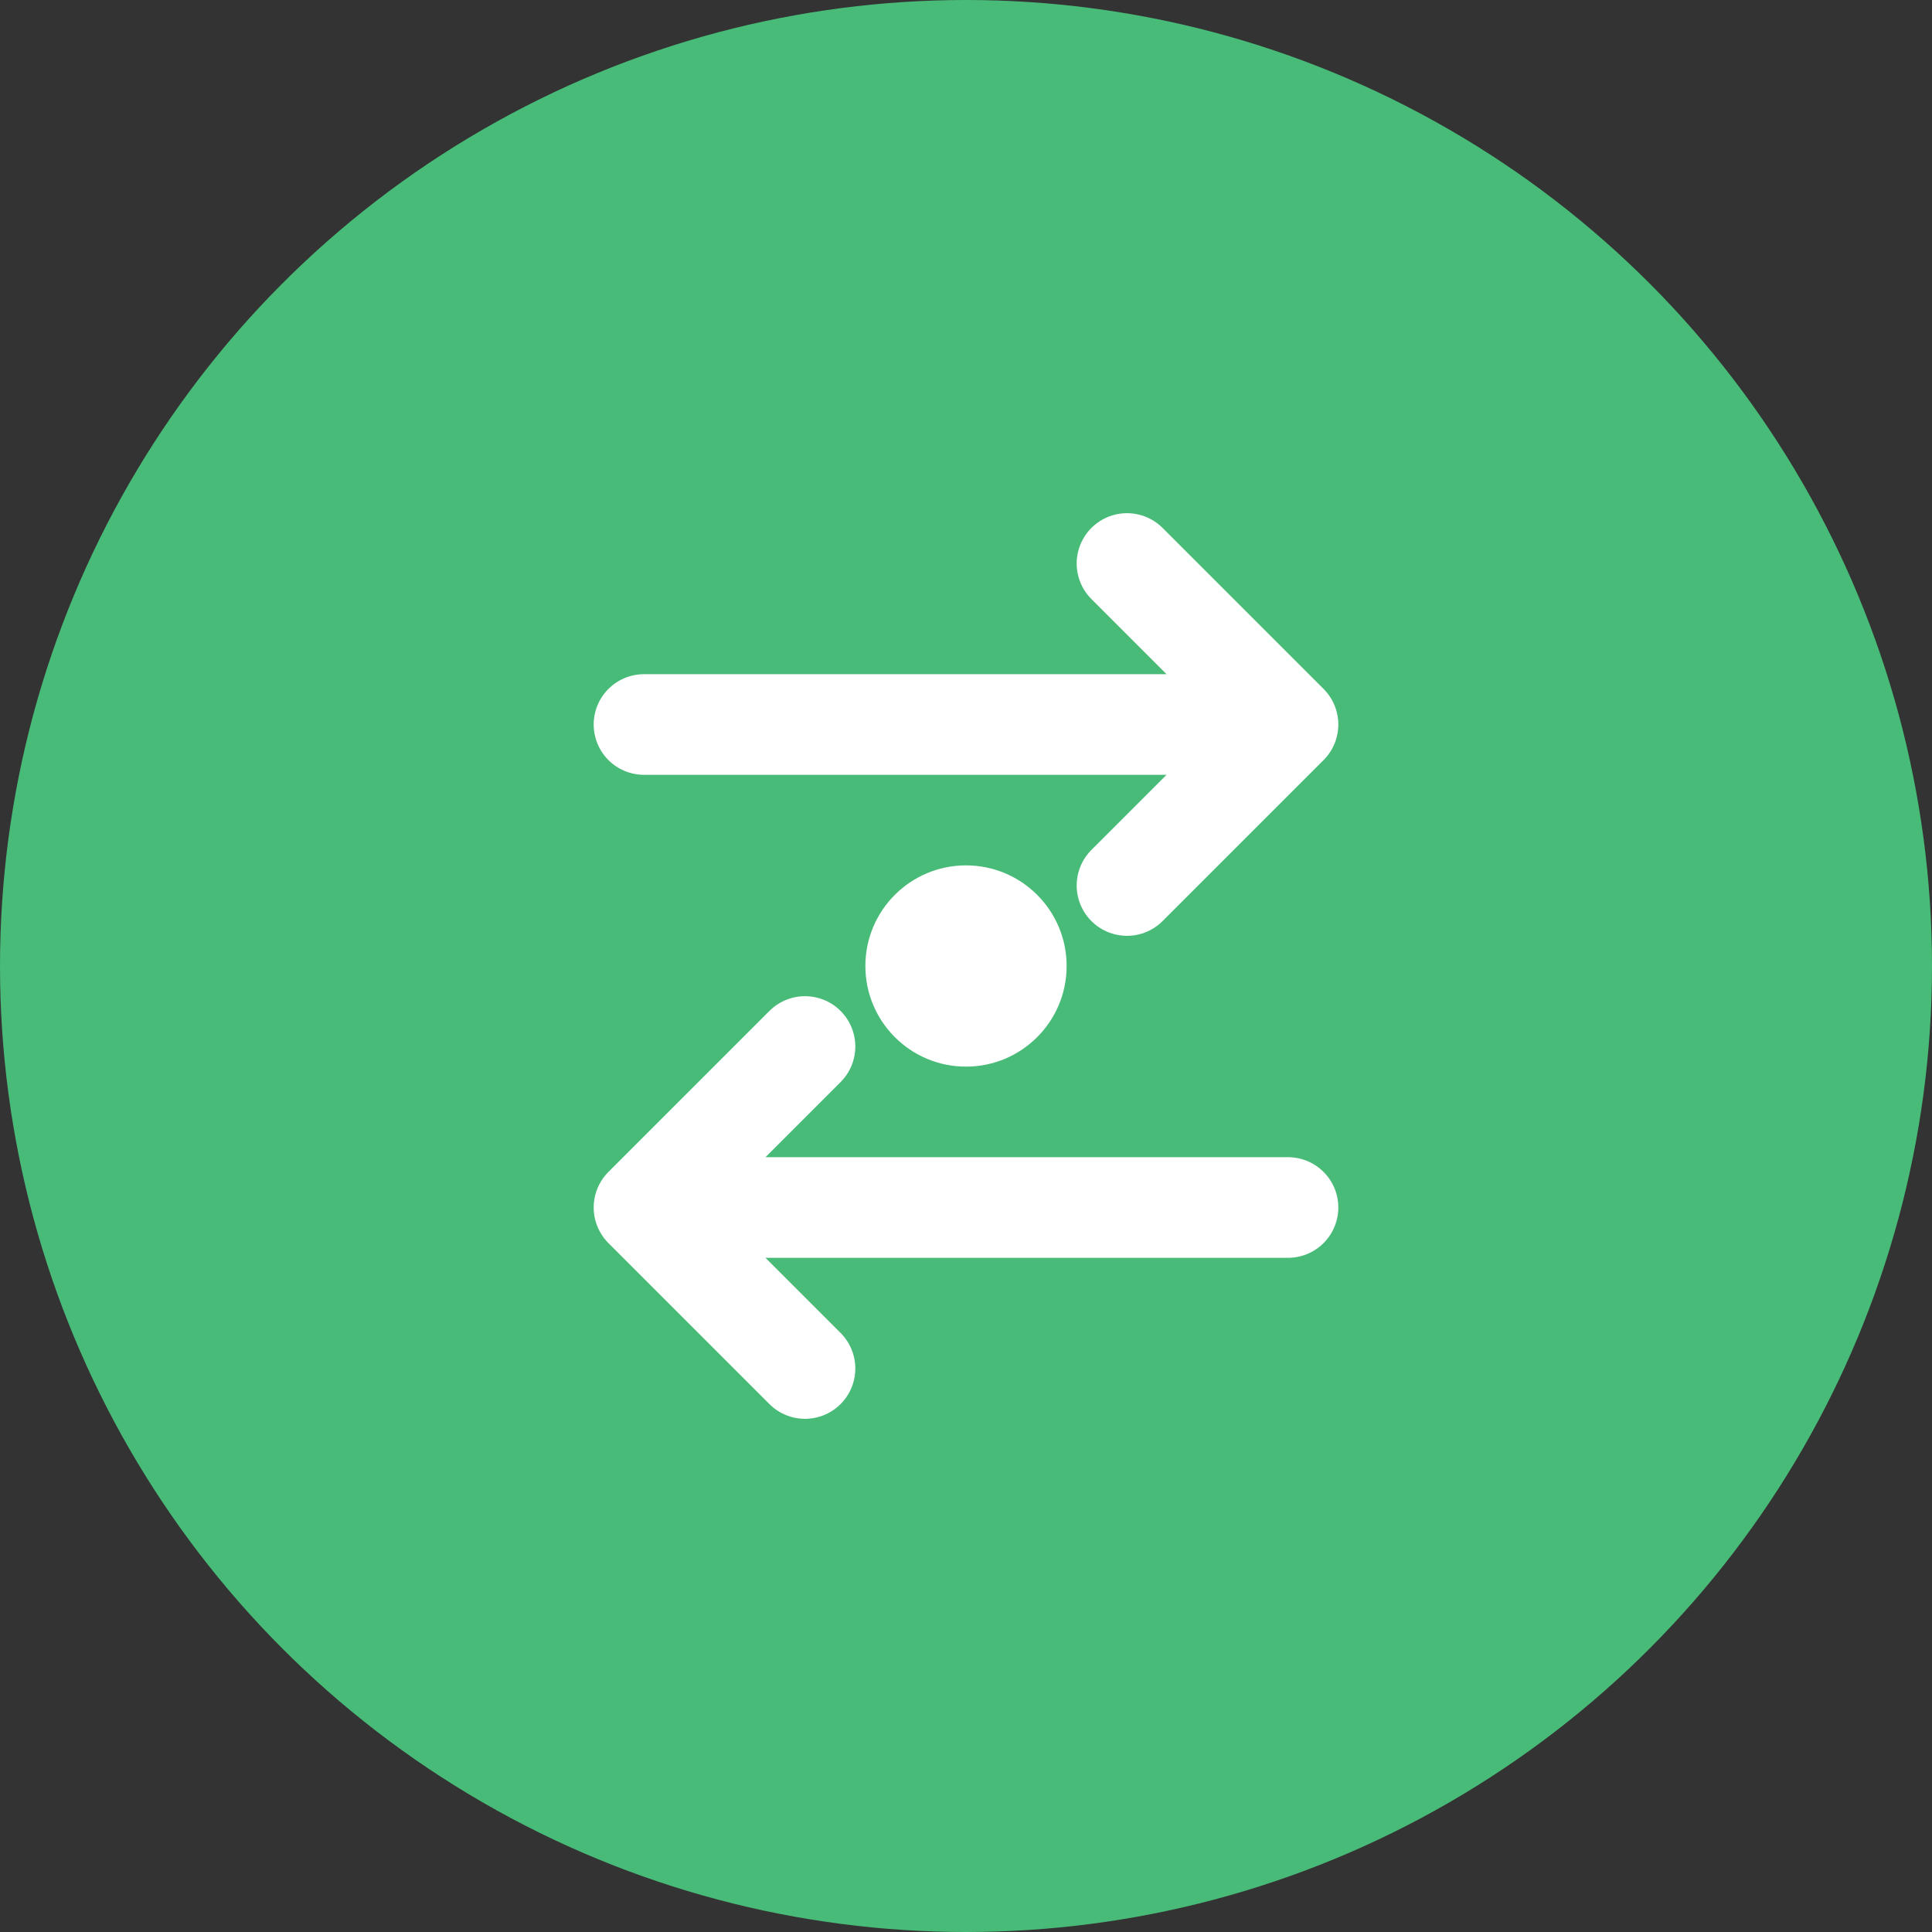
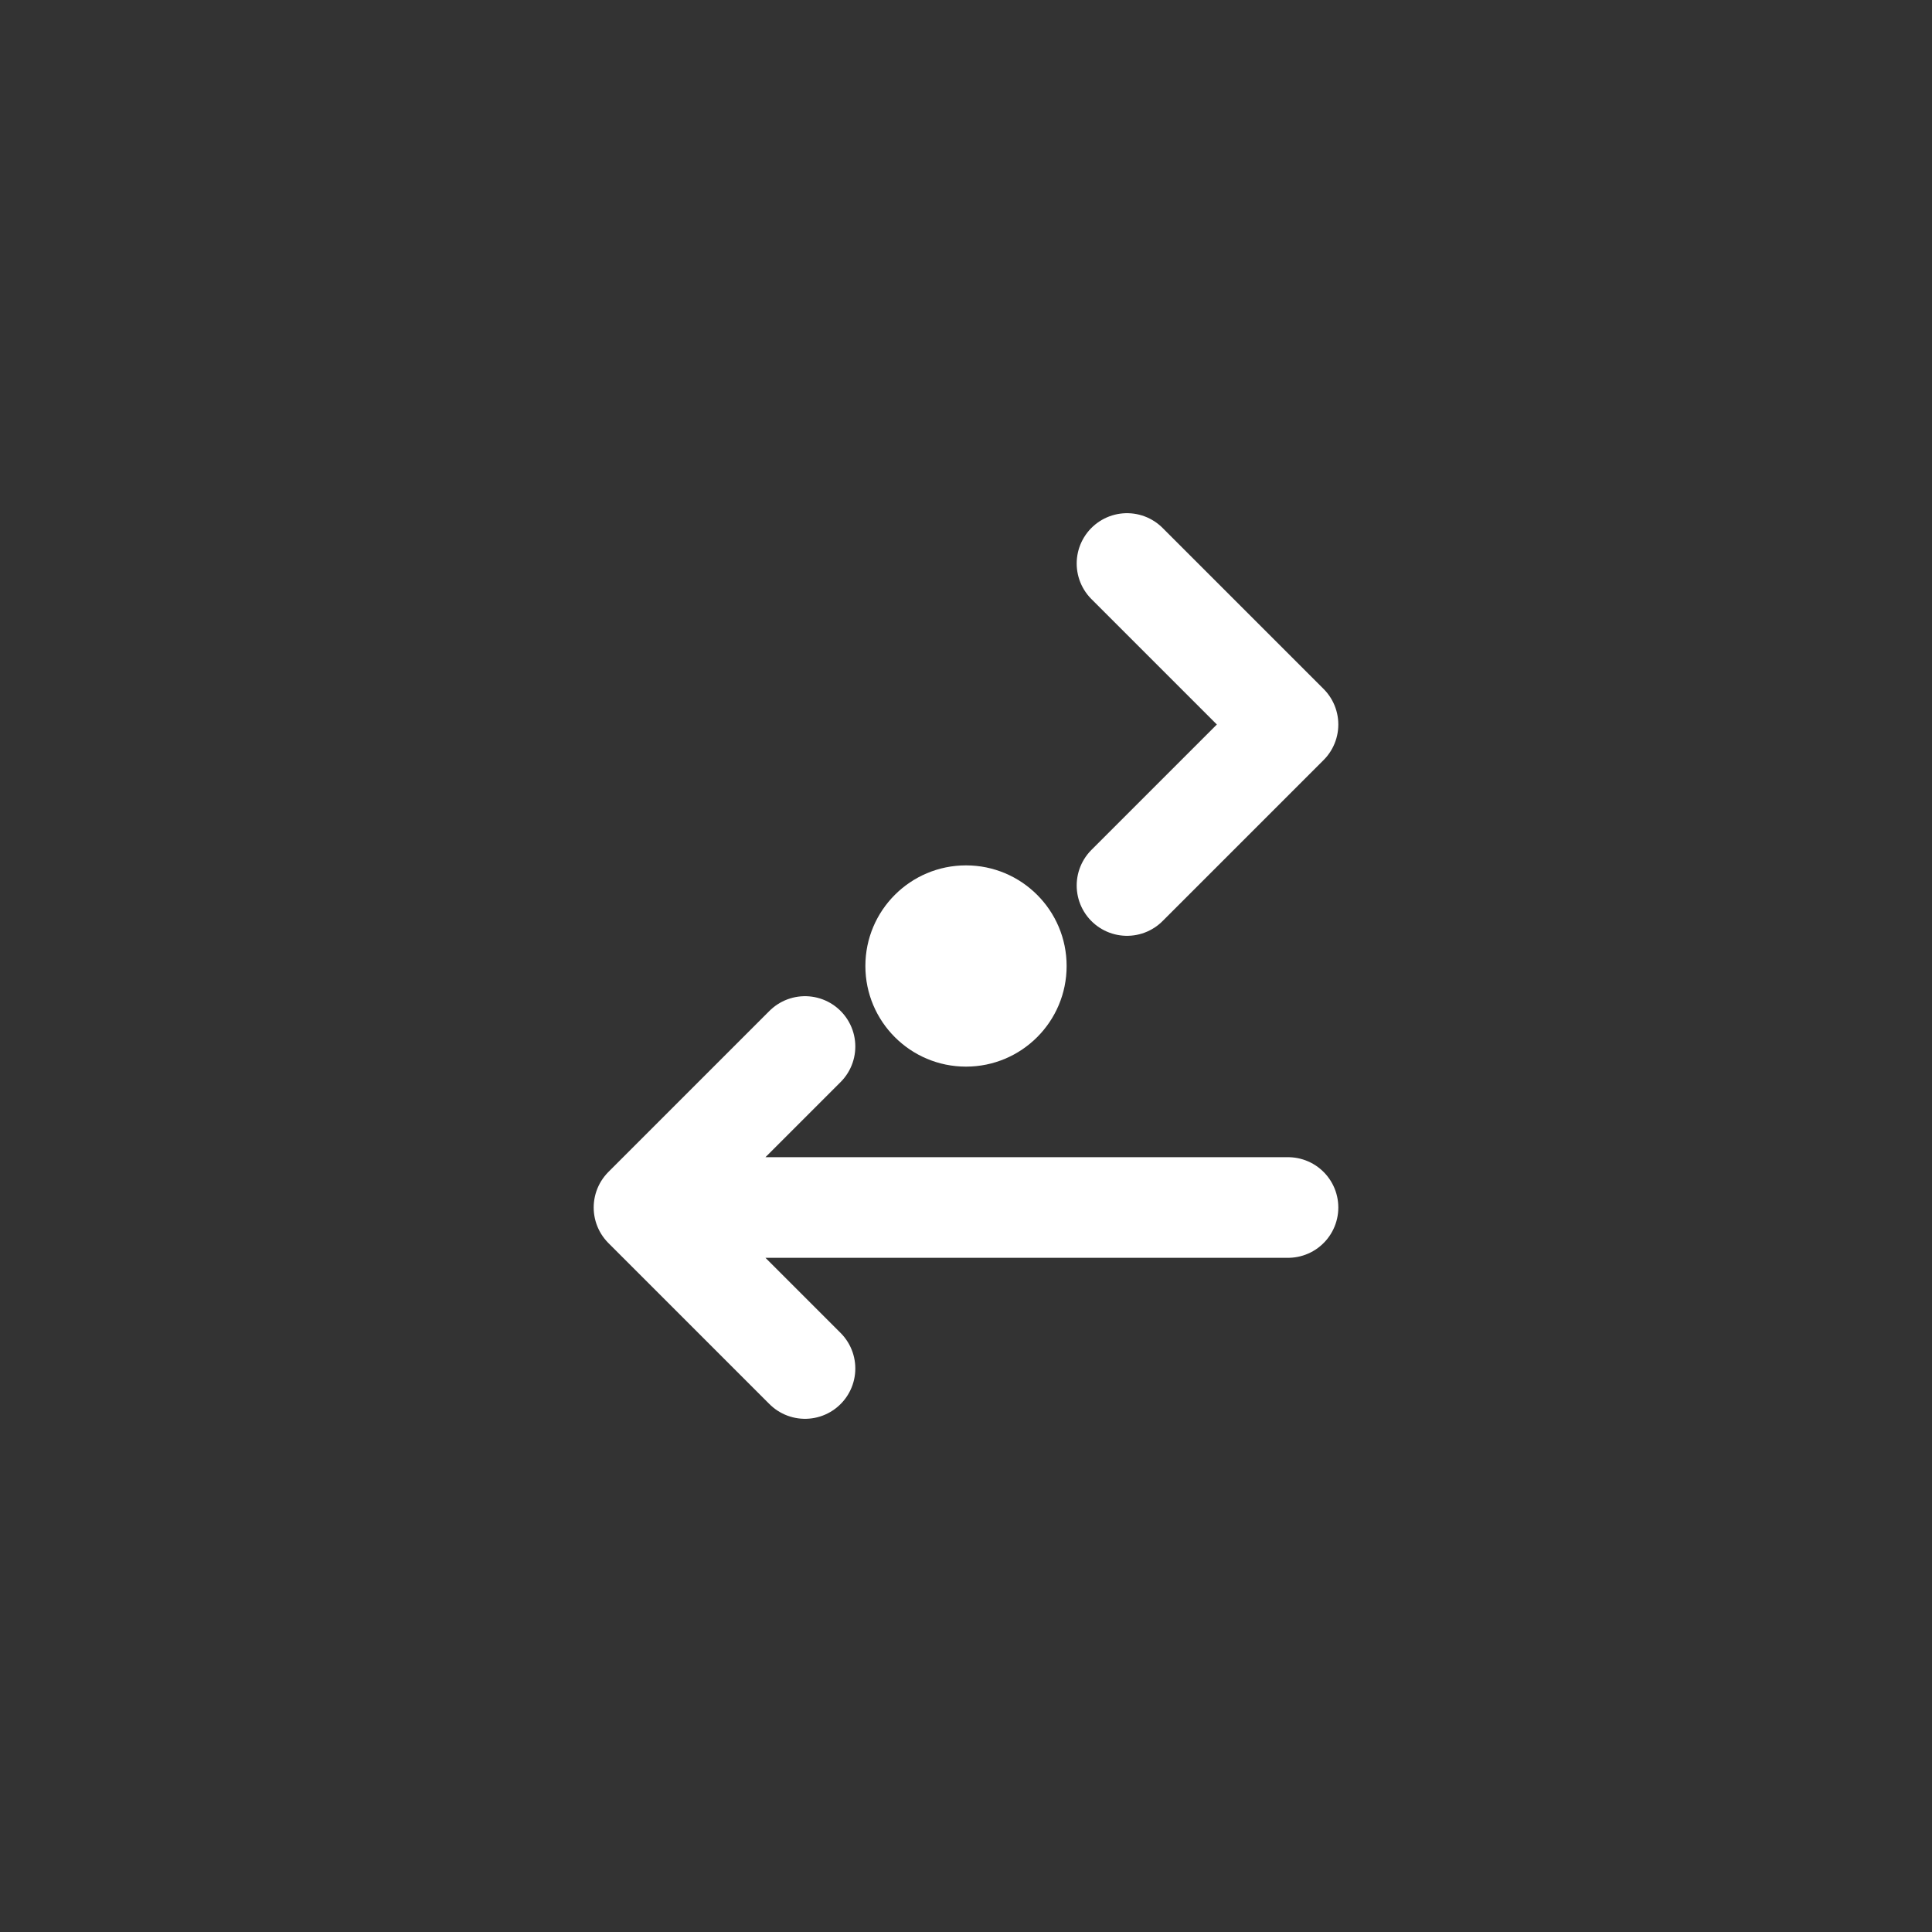
<svg xmlns="http://www.w3.org/2000/svg" width="48" height="48" viewBox="0 0 48 48" fill="none">
  <rect x="0" y="0" width="48" height="48" fill="#333333" stroke="none" />
-   <circle cx="24" cy="24" r="24" fill="#48bb78" />
  <g transform="translate(24, 24)">
-     <path d="M-8 -6 L8 -6 M4 -10 L8 -6 L4 -2" stroke="white" stroke-width="2.5" stroke-linecap="round" stroke-linejoin="round" fill="none" />
+     <path d="M-8 -6 M4 -10 L8 -6 L4 -2" stroke="white" stroke-width="2.5" stroke-linecap="round" stroke-linejoin="round" fill="none" />
    <path d="M8 6 L-8 6 M-4 2 L-8 6 L-4 10" stroke="white" stroke-width="2.5" stroke-linecap="round" stroke-linejoin="round" fill="none" />
    <circle cx="0" cy="0" r="2.5" fill="white" />
  </g>
</svg>